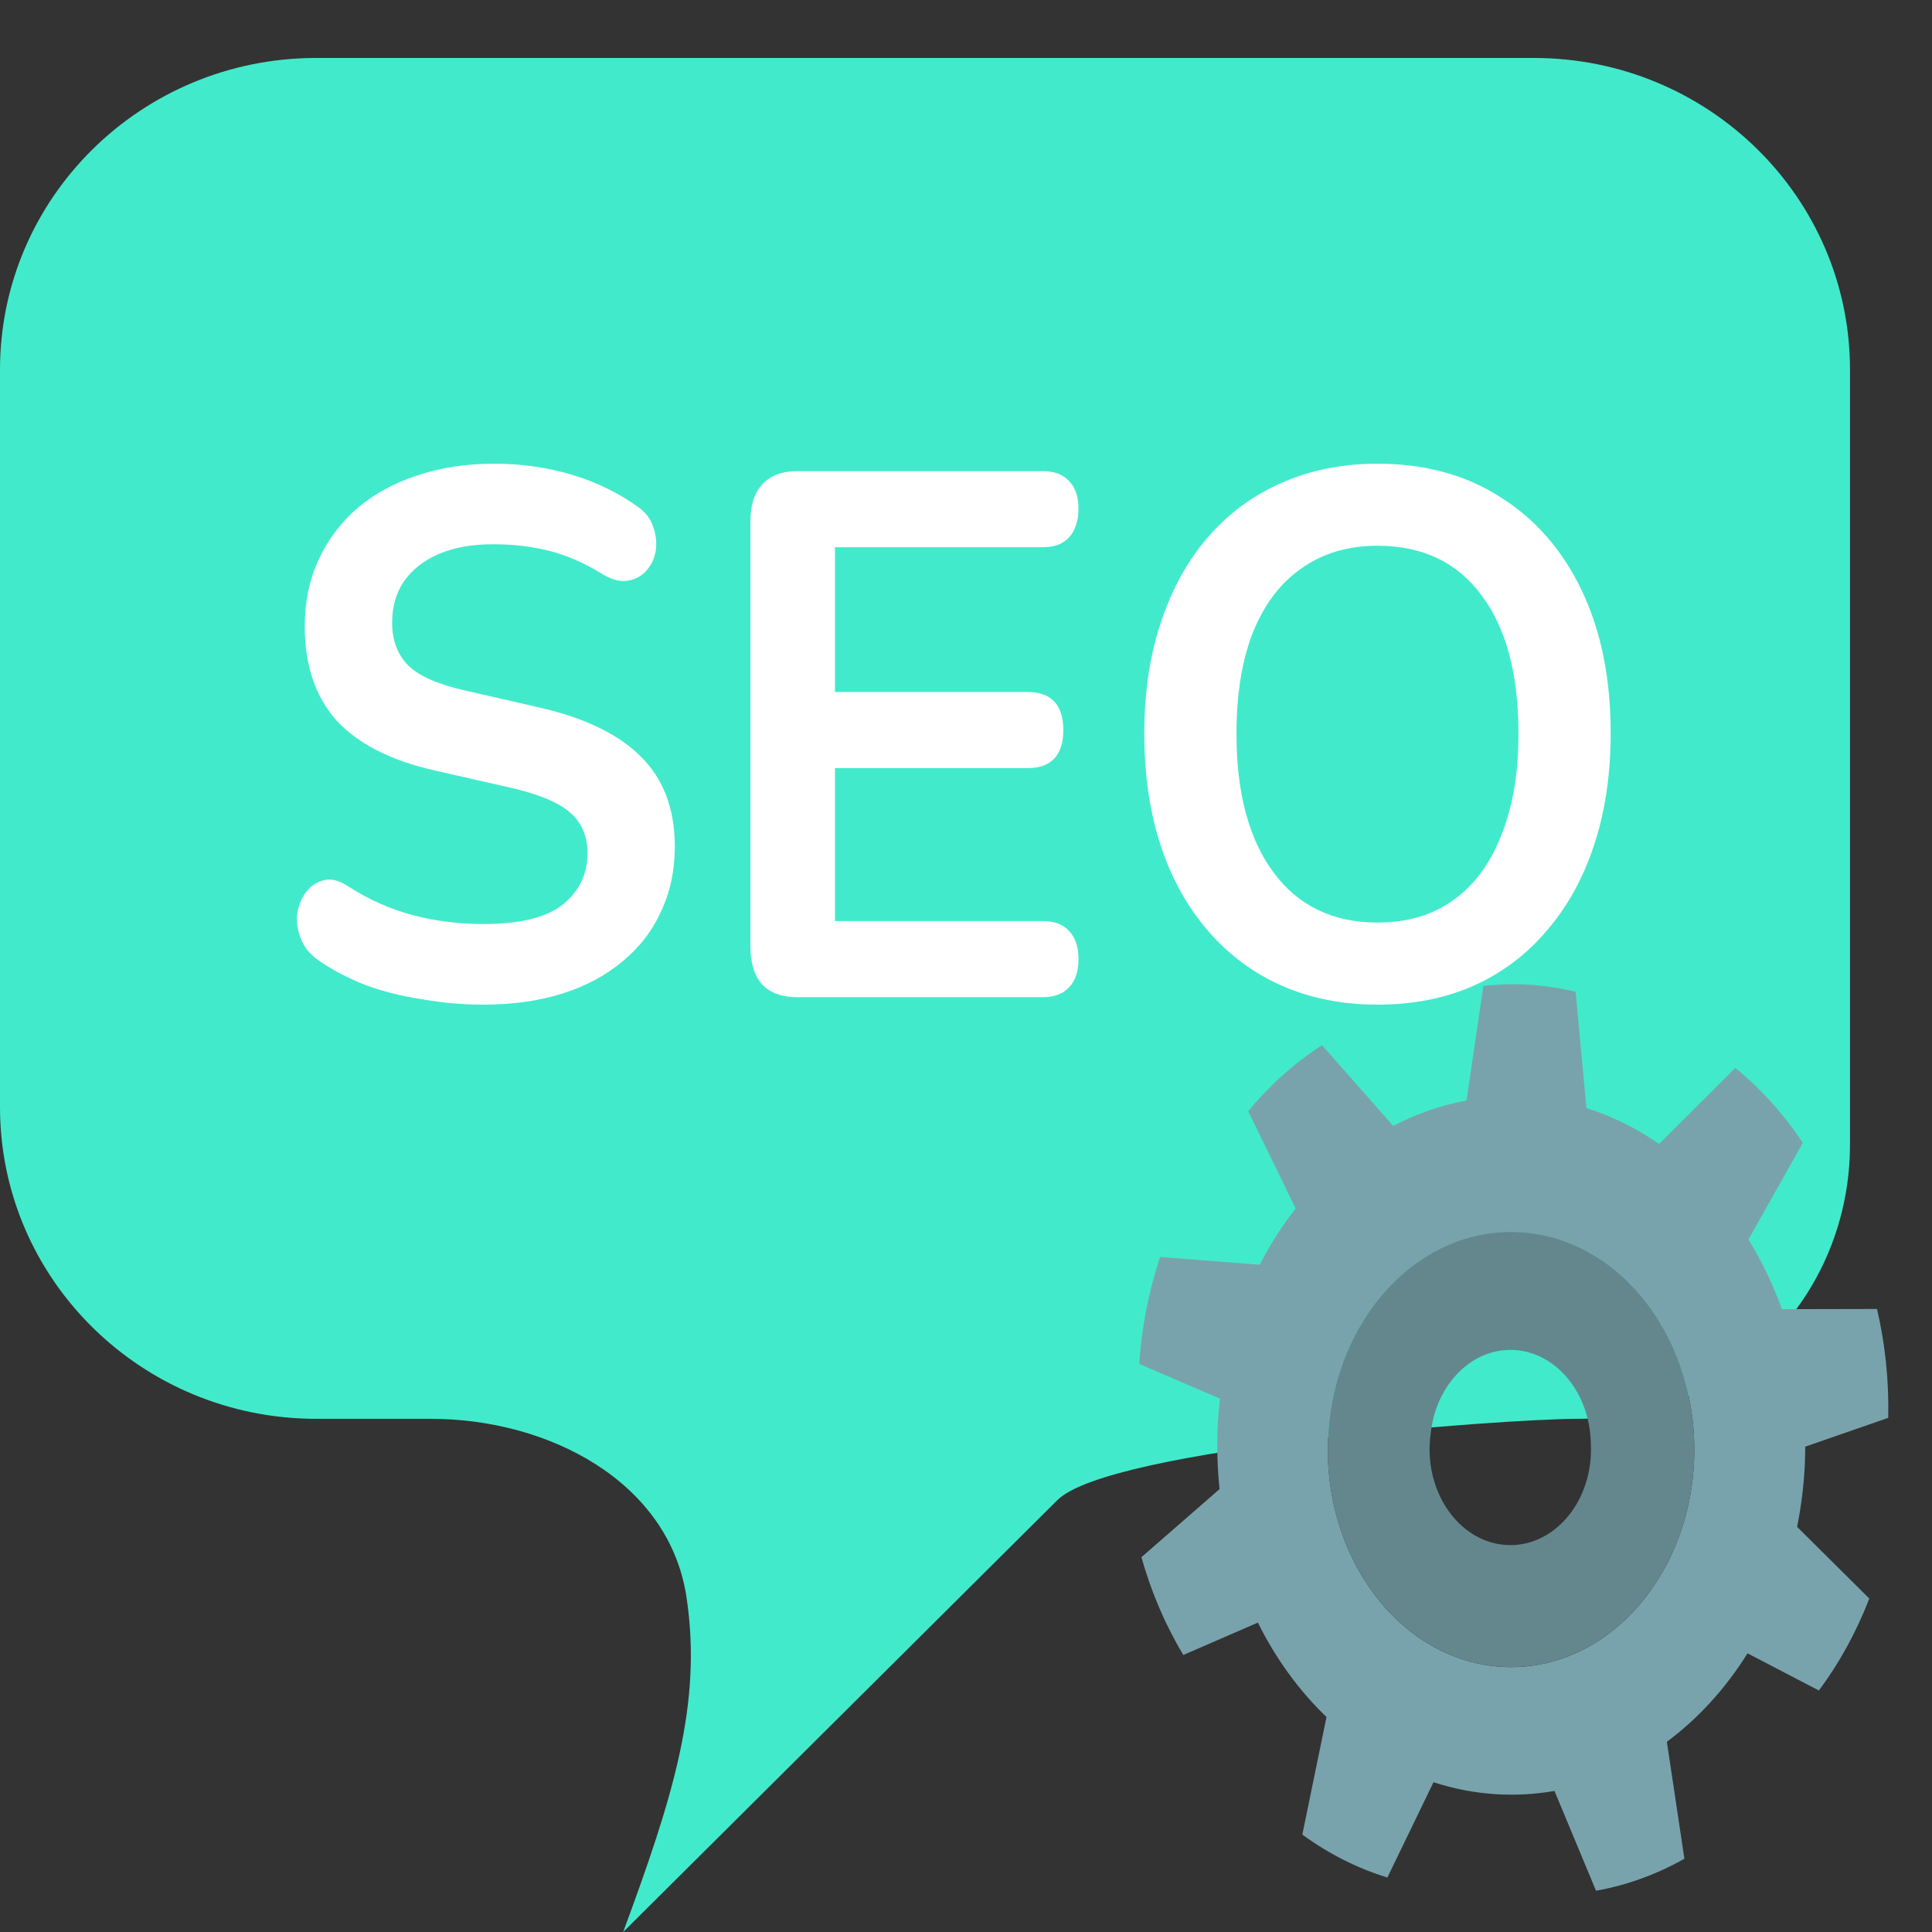
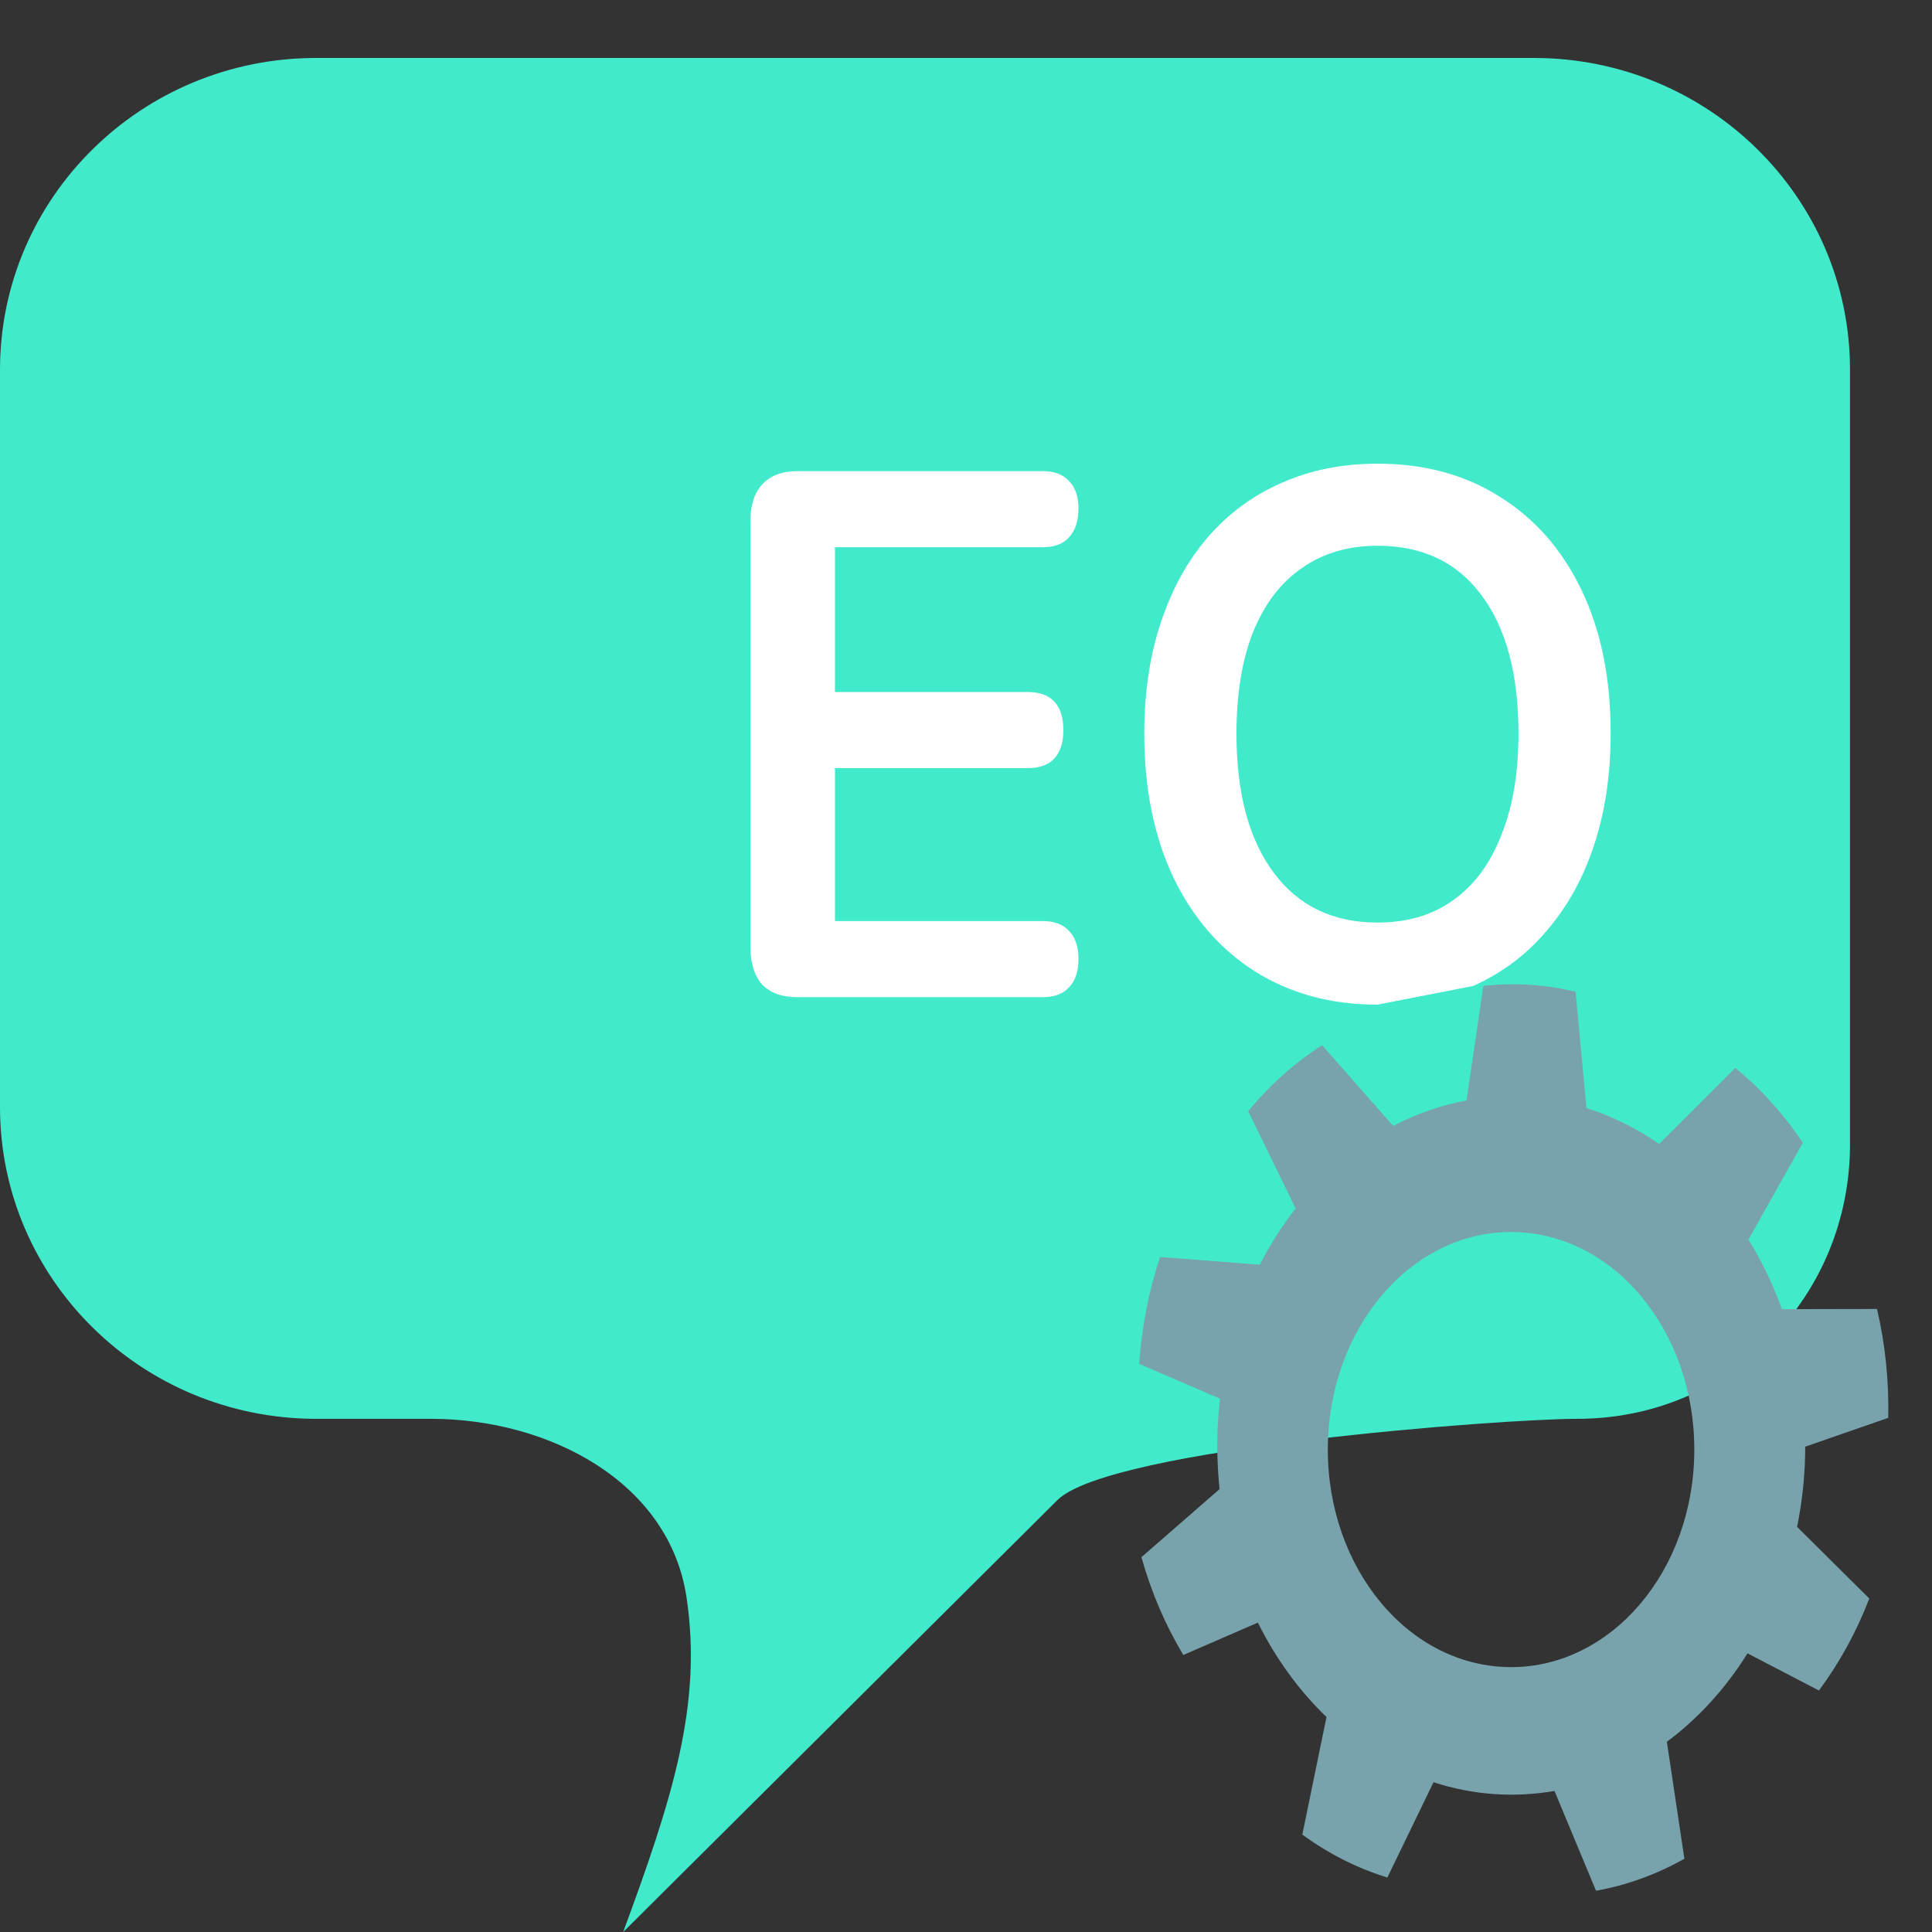
<svg xmlns="http://www.w3.org/2000/svg" width="50" height="50" viewBox="0 0 50 50" fill="none">
  <rect x="0" y="0" width="50" height="50" fill="#333333" stroke="none" />
  <g clip-path="url(#clip0_44_103)">
    <path d="M27.366 38.822L16.128 50C17.4 46.55 18.185 44.107 17.766 41.331C17.315 38.349 14.208 36.719 11.149 36.719L8.184 36.719C3.664 36.719 0 33.106 0 28.65V9.569C0 5.112 3.664 1.5 8.184 1.5L39.694 1.5C44.214 1.5 47.878 5.112 47.878 9.569V29.613C47.878 33.537 44.801 36.719 40.821 36.719C38.898 36.719 28.72 37.476 27.366 38.822Z" fill="#42EACC" />
-     <path d="M12.516 26C11.993 26 11.471 25.955 10.949 25.865C10.427 25.788 9.934 25.665 9.472 25.498C9.009 25.318 8.593 25.099 8.226 24.841C8.012 24.687 7.864 24.5 7.781 24.281C7.697 24.062 7.668 23.85 7.692 23.644C7.727 23.425 7.804 23.239 7.923 23.084C8.053 22.917 8.214 22.814 8.404 22.775C8.593 22.736 8.801 22.794 9.027 22.949C9.549 23.284 10.101 23.528 10.682 23.683C11.264 23.837 11.875 23.914 12.516 23.914C13.453 23.914 14.136 23.747 14.563 23.412C14.99 23.065 15.204 22.621 15.204 22.08C15.204 21.629 15.049 21.275 14.741 21.018C14.444 20.76 13.928 20.548 13.192 20.381L11.234 19.936C10.107 19.679 9.264 19.248 8.706 18.643C8.16 18.025 7.887 17.214 7.887 16.21C7.887 15.579 8.006 15.006 8.243 14.491C8.481 13.976 8.813 13.532 9.24 13.159C9.679 12.785 10.195 12.502 10.789 12.309C11.394 12.103 12.059 12 12.783 12C13.495 12 14.171 12.097 14.812 12.29C15.453 12.483 16.028 12.766 16.539 13.139C16.729 13.281 16.853 13.455 16.912 13.661C16.984 13.867 17.001 14.073 16.966 14.279C16.93 14.472 16.847 14.639 16.717 14.781C16.586 14.922 16.42 15.006 16.218 15.032C16.028 15.057 15.809 14.993 15.559 14.839C15.12 14.568 14.675 14.375 14.225 14.259C13.774 14.143 13.287 14.085 12.765 14.085C12.219 14.085 11.75 14.169 11.358 14.336C10.967 14.504 10.664 14.742 10.451 15.051C10.249 15.347 10.148 15.701 10.148 16.113C10.148 16.576 10.29 16.95 10.575 17.233C10.86 17.503 11.347 17.716 12.035 17.87L13.975 18.314C15.15 18.585 16.022 19.01 16.592 19.589C17.174 20.168 17.464 20.941 17.464 21.906C17.464 22.524 17.346 23.084 17.108 23.586C16.883 24.088 16.55 24.52 16.111 24.88C15.684 25.24 15.168 25.517 14.563 25.71C13.957 25.903 13.275 26 12.516 26Z" fill="white" />
    <path d="M20.63 25.807C20.239 25.807 19.936 25.697 19.723 25.479C19.521 25.247 19.42 24.919 19.42 24.494V13.506C19.42 13.081 19.521 12.759 19.723 12.541C19.936 12.309 20.239 12.193 20.63 12.193H26.985C27.282 12.193 27.507 12.277 27.662 12.444C27.828 12.611 27.911 12.85 27.911 13.159C27.911 13.48 27.828 13.731 27.662 13.912C27.507 14.079 27.282 14.163 26.985 14.163H21.609V17.909H26.594C26.902 17.909 27.134 17.993 27.288 18.16C27.442 18.327 27.519 18.572 27.519 18.894C27.519 19.216 27.442 19.46 27.288 19.628C27.134 19.795 26.902 19.879 26.594 19.879H21.609V23.837H26.985C27.282 23.837 27.507 23.921 27.662 24.088C27.828 24.256 27.911 24.5 27.911 24.822C27.911 25.144 27.828 25.388 27.662 25.556C27.507 25.723 27.282 25.807 26.985 25.807H20.63Z" fill="white" />
-     <path d="M35.649 26C34.439 26 33.377 25.71 32.463 25.131C31.561 24.552 30.861 23.741 30.362 22.698C29.864 21.642 29.614 20.406 29.614 18.99C29.614 17.922 29.757 16.963 30.042 16.113C30.327 15.251 30.73 14.517 31.252 13.912C31.786 13.294 32.421 12.824 33.157 12.502C33.905 12.167 34.735 12 35.649 12C36.871 12 37.934 12.29 38.835 12.869C39.737 13.435 40.438 14.24 40.936 15.283C41.434 16.326 41.684 17.555 41.684 18.971C41.684 20.04 41.541 21.005 41.256 21.867C40.972 22.73 40.562 23.47 40.028 24.088C39.506 24.706 38.871 25.183 38.123 25.517C37.388 25.839 36.563 26 35.649 26ZM35.649 23.876C36.42 23.876 37.073 23.683 37.607 23.297C38.153 22.91 38.568 22.35 38.853 21.616C39.15 20.883 39.298 20.007 39.298 18.99C39.298 17.445 38.978 16.248 38.337 15.399C37.708 14.549 36.812 14.124 35.649 14.124C34.89 14.124 34.237 14.317 33.691 14.703C33.145 15.077 32.724 15.63 32.427 16.364C32.142 17.085 32 17.96 32 18.99C32 20.522 32.32 21.72 32.961 22.582C33.602 23.445 34.498 23.876 35.649 23.876Z" fill="white" />
+     <path d="M35.649 26C34.439 26 33.377 25.71 32.463 25.131C31.561 24.552 30.861 23.741 30.362 22.698C29.864 21.642 29.614 20.406 29.614 18.99C29.614 17.922 29.757 16.963 30.042 16.113C30.327 15.251 30.73 14.517 31.252 13.912C31.786 13.294 32.421 12.824 33.157 12.502C33.905 12.167 34.735 12 35.649 12C36.871 12 37.934 12.29 38.835 12.869C39.737 13.435 40.438 14.24 40.936 15.283C41.434 16.326 41.684 17.555 41.684 18.971C41.684 20.04 41.541 21.005 41.256 21.867C40.972 22.73 40.562 23.47 40.028 24.088C39.506 24.706 38.871 25.183 38.123 25.517ZM35.649 23.876C36.42 23.876 37.073 23.683 37.607 23.297C38.153 22.91 38.568 22.35 38.853 21.616C39.15 20.883 39.298 20.007 39.298 18.99C39.298 17.445 38.978 16.248 38.337 15.399C37.708 14.549 36.812 14.124 35.649 14.124C34.89 14.124 34.237 14.317 33.691 14.703C33.145 15.077 32.724 15.63 32.427 16.364C32.142 17.085 32 17.96 32 18.99C32 20.522 32.32 21.72 32.961 22.582C33.602 23.445 34.498 23.876 35.649 23.876Z" fill="white" />
    <g clip-path="url(#clip1_44_103)">
      <path d="M46.709 37.891C46.715 37.739 46.719 37.588 46.719 37.44L48.867 36.694C48.888 35.742 48.791 34.793 48.577 33.876L46.115 33.881C45.887 33.242 45.596 32.638 45.25 32.078L46.658 29.575C46.159 28.829 45.57 28.176 44.909 27.637L42.938 29.605C42.349 29.197 41.716 28.884 41.057 28.677L40.777 25.667C39.991 25.476 39.187 25.425 38.389 25.516L37.953 28.481C37.289 28.602 36.655 28.827 36.056 29.138L34.214 27.049C33.509 27.503 32.865 28.078 32.303 28.757L33.531 31.274C33.181 31.721 32.871 32.209 32.603 32.731L30.023 32.53C29.728 33.415 29.547 34.349 29.482 35.298L31.574 36.198C31.547 36.44 31.524 36.687 31.513 36.936C31.489 37.479 31.509 38.014 31.562 38.538L29.54 40.3C29.793 41.202 30.159 42.056 30.624 42.831L32.554 41.993C33.018 42.927 33.619 43.755 34.33 44.436L33.704 47.479C34.388 47.978 35.129 48.352 35.905 48.59L37.099 46.124C37.615 46.292 38.153 46.398 38.708 46.433C39.227 46.466 39.735 46.435 40.23 46.35L41.305 48.932C42.097 48.791 42.869 48.512 43.592 48.104L43.138 45.077C43.949 44.476 44.657 43.699 45.226 42.788L47.073 43.75C47.604 43.038 48.044 42.235 48.377 41.37L46.509 39.515C46.614 38.99 46.684 38.447 46.709 37.891ZM38.855 43.137C36.239 42.972 34.232 40.322 34.371 37.217C34.51 34.111 36.742 31.728 39.358 31.892C41.973 32.057 43.98 34.707 43.842 37.813C43.703 40.919 41.471 43.302 38.855 43.137Z" fill="#78A3AD" />
-       <path d="M39.357 31.89C36.742 31.725 34.51 34.108 34.371 37.214C34.232 40.32 36.239 42.97 38.855 43.135C41.471 43.3 43.703 40.917 43.842 37.811C43.98 34.705 41.973 32.055 39.357 31.89ZM38.977 39.984C37.826 39.912 36.939 38.743 37 37.374C37.004 37.277 37.015 37.182 37.027 37.09C37.166 35.82 38.105 34.87 39.2 34.939C40.295 35.008 41.145 36.07 41.17 37.351C41.175 37.444 41.176 37.54 41.172 37.637C41.114 39.006 40.129 40.057 38.977 39.984Z" fill="#64878E" />
    </g>
  </g>
  <defs>
    <clipPath id="clip0_44_103">
      <rect width="50" height="50" fill="white" />
    </clipPath>
    <clipPath id="clip1_44_103">
      <rect width="20.531" height="24.354" fill="white" transform="matrix(0.998 0.063 -0.045 0.999 29.51 24.379)" />
    </clipPath>
  </defs>
</svg>